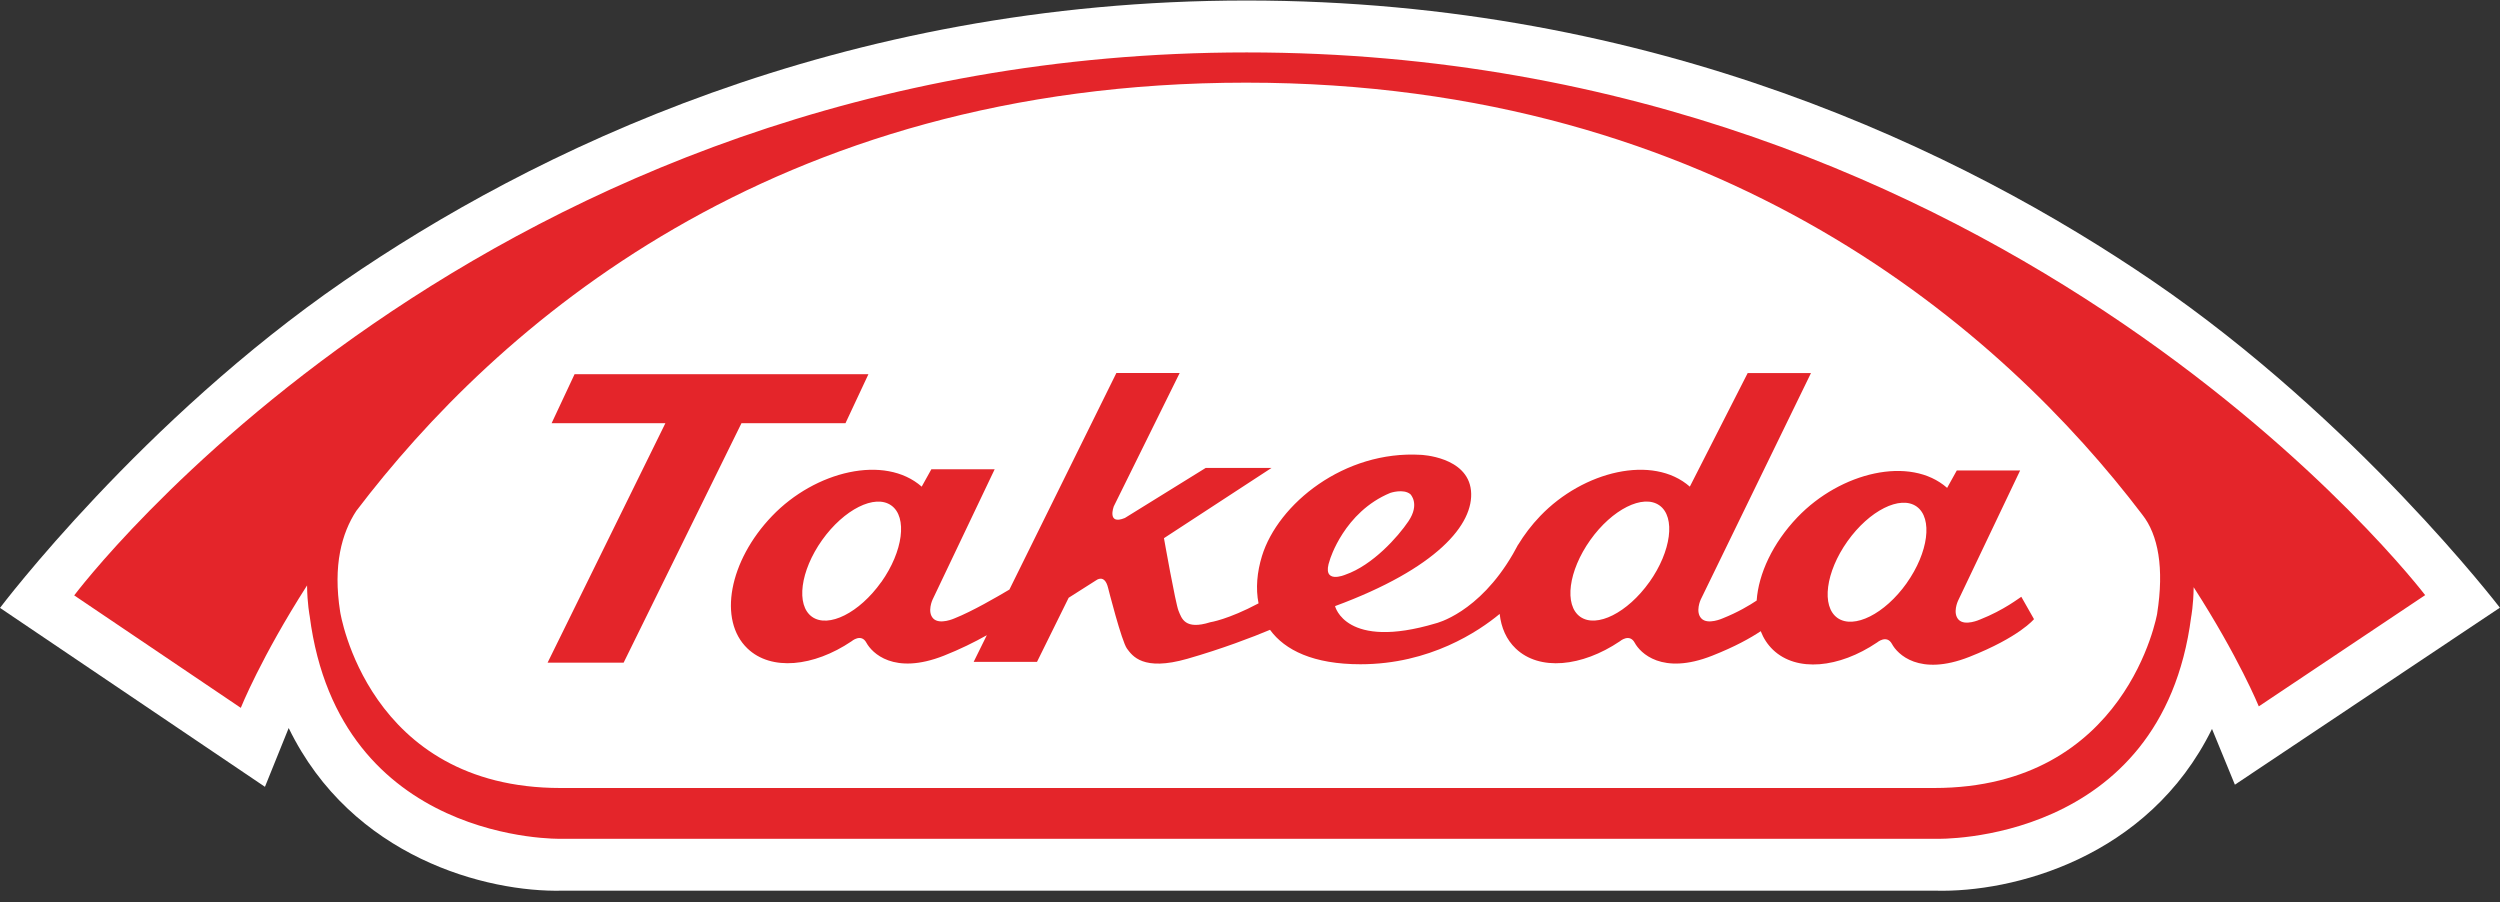
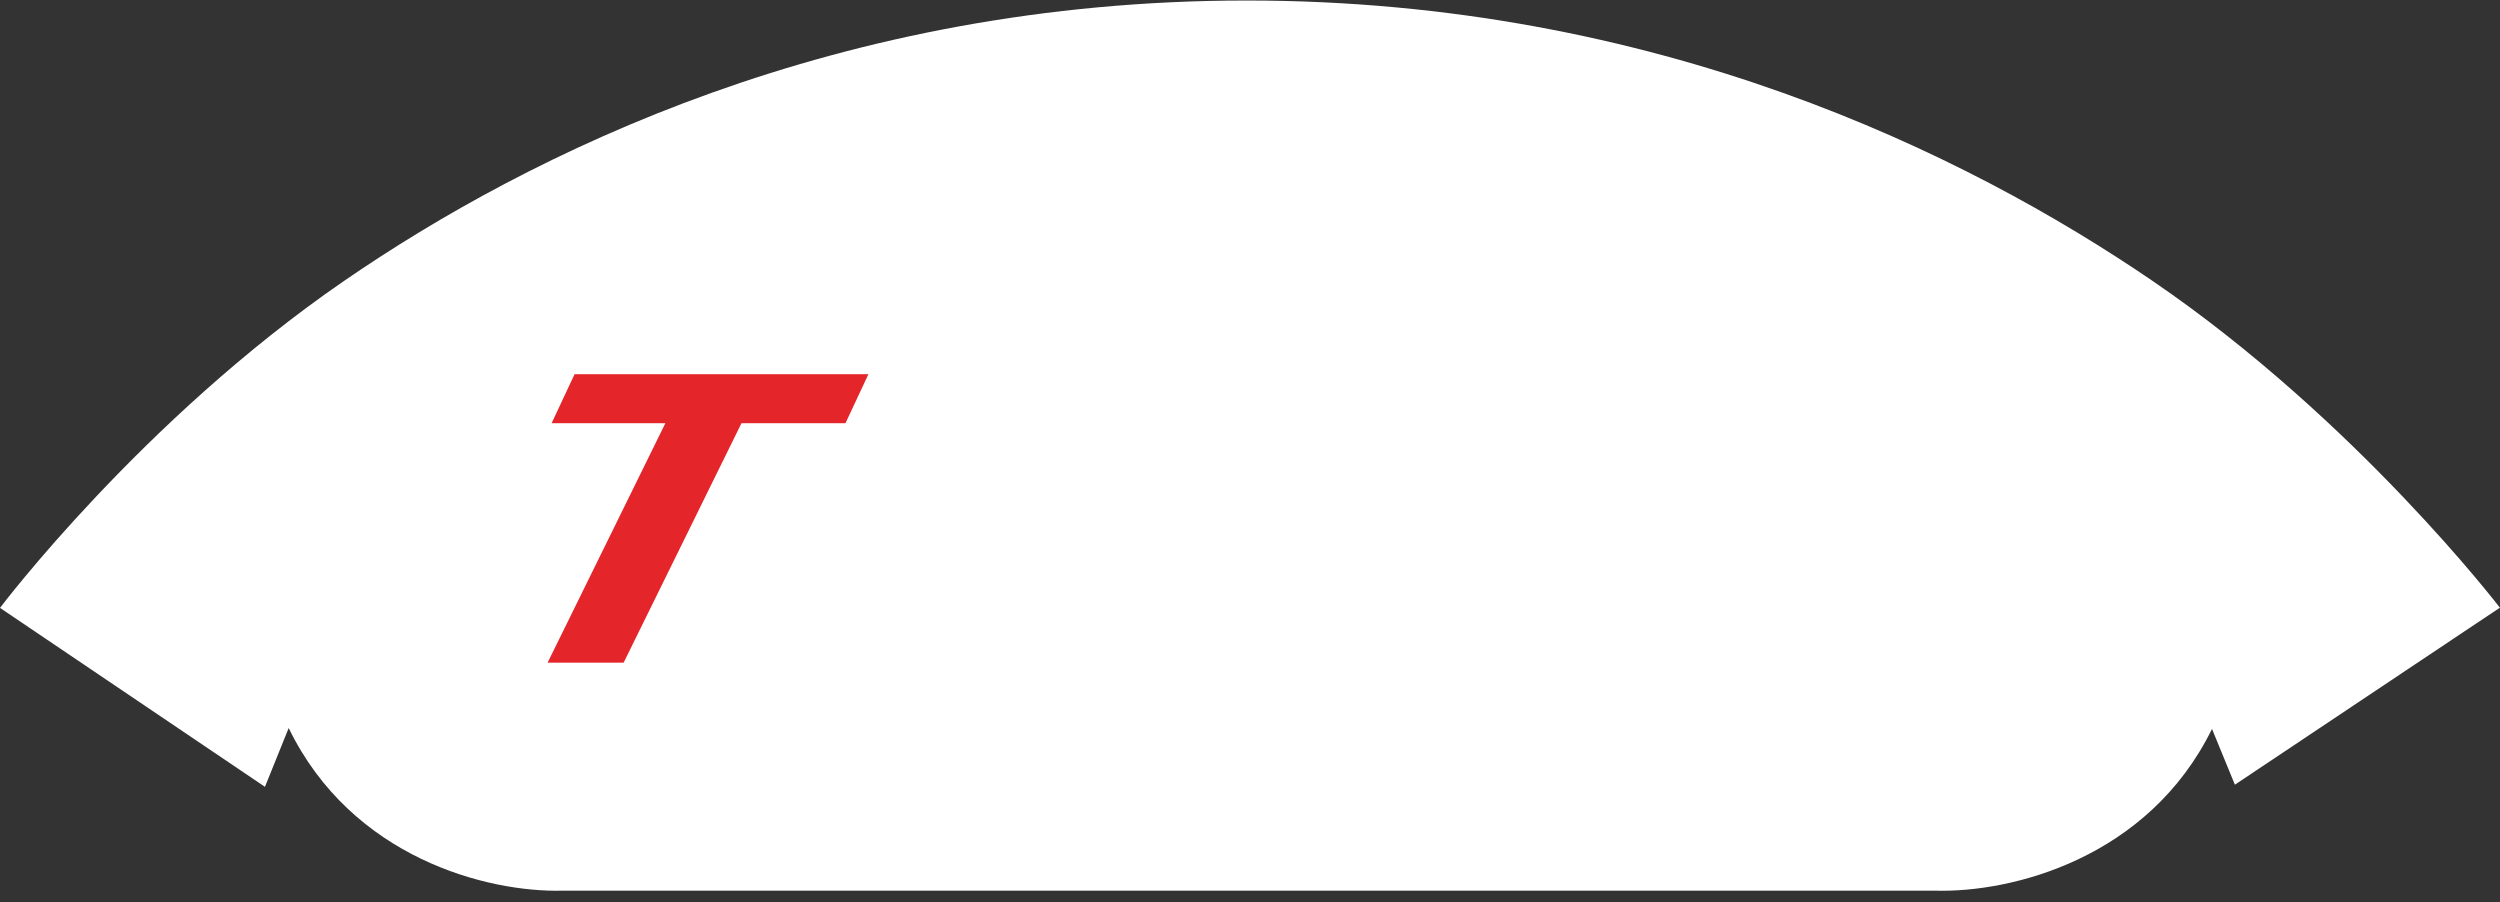
<svg xmlns="http://www.w3.org/2000/svg" width="205" height="74" viewBox="0 0 205 74" fill="none">
  <rect x="0" y="0" width="205" height="74" fill="#333333" stroke="none" />
  <g clip-path="url(#clip0_2098_2051)">
    <path d="M28.18 23.057C11.613 34.456 0 49.847 0 49.847L21.726 64.519C21.726 64.519 23.616 59.831 23.672 59.699C28.838 70.33 39.918 73.185 46.111 73.035H46.01H158.83H158.712C164.978 73.206 176.17 70.389 181.384 59.772C181.562 60.214 183.261 64.345 183.261 64.345L204.99 49.83C204.99 49.83 193.196 34.421 176.511 23.036C161.138 12.548 135.768 0.042 102.227 0.042C68.686 0.042 43.444 12.558 28.18 23.057Z" fill="white" />
    <path d="M69.33 34.7L71.21 30.686H47.114L45.234 34.7H54.563L44.903 54.337H51.138L60.802 34.7H69.33Z" fill="#E4252A" />
-     <path d="M156.344 47.824C154.555 50.341 152.017 51.614 150.674 50.672C149.333 49.719 149.702 46.905 151.492 44.384C153.285 41.863 155.822 40.59 157.163 41.536C158.499 42.489 158.134 45.299 156.341 47.824H156.344ZM135.252 47.726C133.456 50.251 130.922 51.52 129.581 50.578C128.238 49.625 128.607 46.812 130.403 44.283C132.192 41.766 134.73 40.493 136.074 41.442C137.414 42.392 137.042 45.208 135.252 47.73M109.05 45.9C109.05 45.9 110.212 41.988 114 40.42C114 40.42 115.069 40.051 115.647 40.521C115.647 40.521 116.458 41.307 115.493 42.743C114.63 44.023 112.562 46.346 110.32 47.124C110.32 47.124 108.287 48.004 109.053 45.9M72.261 47.73C70.468 50.254 67.931 51.524 66.59 50.581C65.25 49.628 65.619 46.815 67.412 44.287C69.205 41.769 71.743 40.496 73.083 41.446C74.423 42.395 74.054 45.212 72.265 47.733M162.353 50.804C162.353 50.804 161.138 51.36 160.612 50.821C160.087 50.275 160.553 49.274 160.553 49.274L165.65 38.58H160.456L159.665 40.006C156.633 37.342 150.931 38.719 147.394 42.409C145.358 44.537 144.199 47.055 144.046 49.246C143.464 49.632 142.503 50.212 141.257 50.706C141.257 50.706 140.042 51.259 139.517 50.717C138.991 50.174 139.457 49.169 139.457 49.169L148.501 30.589H143.311L138.566 39.905C135.538 37.245 129.836 38.622 126.299 42.312C125.578 43.063 124.979 43.863 124.485 44.673V44.656C124.454 44.718 124.415 44.784 124.381 44.85C124.269 45.041 124.161 45.233 124.067 45.42C121.244 50.3 117.739 51.113 117.739 51.113C110.324 53.328 109.474 49.701 109.474 49.701C117.784 46.631 120.9 43 120.621 40.225C120.336 37.44 116.513 37.297 116.513 37.297C110.233 36.922 104.803 41.307 103.48 45.598C103.08 46.909 102.954 48.251 103.201 49.475C100.688 50.811 99.243 51.023 99.243 51.023C97.151 51.684 96.894 50.699 96.639 50.084C96.389 49.475 95.445 44.13 95.445 44.13L104.263 38.372H98.864L92.239 42.475C90.749 43.087 91.327 41.529 91.327 41.529L96.734 30.585H91.543L82.771 48.345C81.761 48.943 79.732 50.126 78.27 50.706C78.27 50.706 77.055 51.259 76.526 50.717C76.003 50.174 76.47 49.169 76.47 49.169L81.563 38.479H76.372L75.579 39.905C72.55 37.245 66.848 38.622 63.311 42.312C59.774 45.998 58.873 50.866 61.292 53.175C63.228 55.029 66.705 54.688 69.828 52.584C69.828 52.584 70.618 51.903 71.046 52.706C71.492 53.523 73.281 55.391 77.396 53.767C78.712 53.248 79.902 52.657 80.919 52.087L79.84 54.274H85.034L87.63 49.016L89.89 47.58C89.89 47.58 90.579 47.034 90.861 48.199C90.861 48.199 91.978 52.615 92.417 53.193C92.852 53.773 93.715 55.067 97.364 54.02C100.162 53.221 102.766 52.226 104.141 51.645C105.36 53.321 107.713 54.469 111.56 54.469C117.258 54.469 121.272 51.753 122.974 50.341C123.093 51.465 123.531 52.459 124.29 53.179C126.226 55.032 129.7 54.692 132.826 52.588C132.826 52.588 133.616 51.906 134.048 52.709C134.49 53.527 136.279 55.394 140.394 53.77C142.288 53.022 143.555 52.309 144.38 51.757C144.603 52.334 144.937 52.852 145.386 53.283C147.321 55.133 150.796 54.789 153.918 52.685C153.918 52.685 154.708 52.01 155.14 52.803C155.582 53.627 157.368 55.488 161.486 53.864C165.608 52.236 166.788 50.769 166.788 50.769L165.747 48.936C165.597 49.016 164.334 50.025 162.356 50.804" fill="#E4252A" />
-     <path d="M176.89 50.303C176.89 50.303 174.436 64.616 158.597 64.616H45.958C30.126 64.616 27.894 50.174 27.894 50.174C27.288 46.339 28.03 43.717 29.21 41.901C40.611 26.903 63.172 6.778 102.178 6.778C141.184 6.778 164.264 27.195 175.665 42.197C176.981 43.859 177.471 46.592 176.887 50.303H176.89ZM102.227 4.299C39.403 4.299 6.085 48.822 6.085 48.822L19.745 58.044C19.745 58.044 21.395 53.916 25.179 48.004C25.193 49.486 25.395 50.522 25.395 50.522C27.811 69.228 46.007 68.782 46.007 68.782H158.827C158.827 68.782 177.263 69.283 179.675 50.588C179.675 50.588 179.863 49.621 179.88 48.15C183.591 53.916 185.221 57.922 185.221 57.922L198.863 48.801C198.863 48.801 165.054 4.299 102.227 4.299Z" fill="#E4252A" />
  </g>
  <defs>
    <clipPath id="clip0_2098_2051">
      <rect width="204.99" height="73" fill="white" transform="translate(0 0.042)" />
    </clipPath>
  </defs>
</svg>